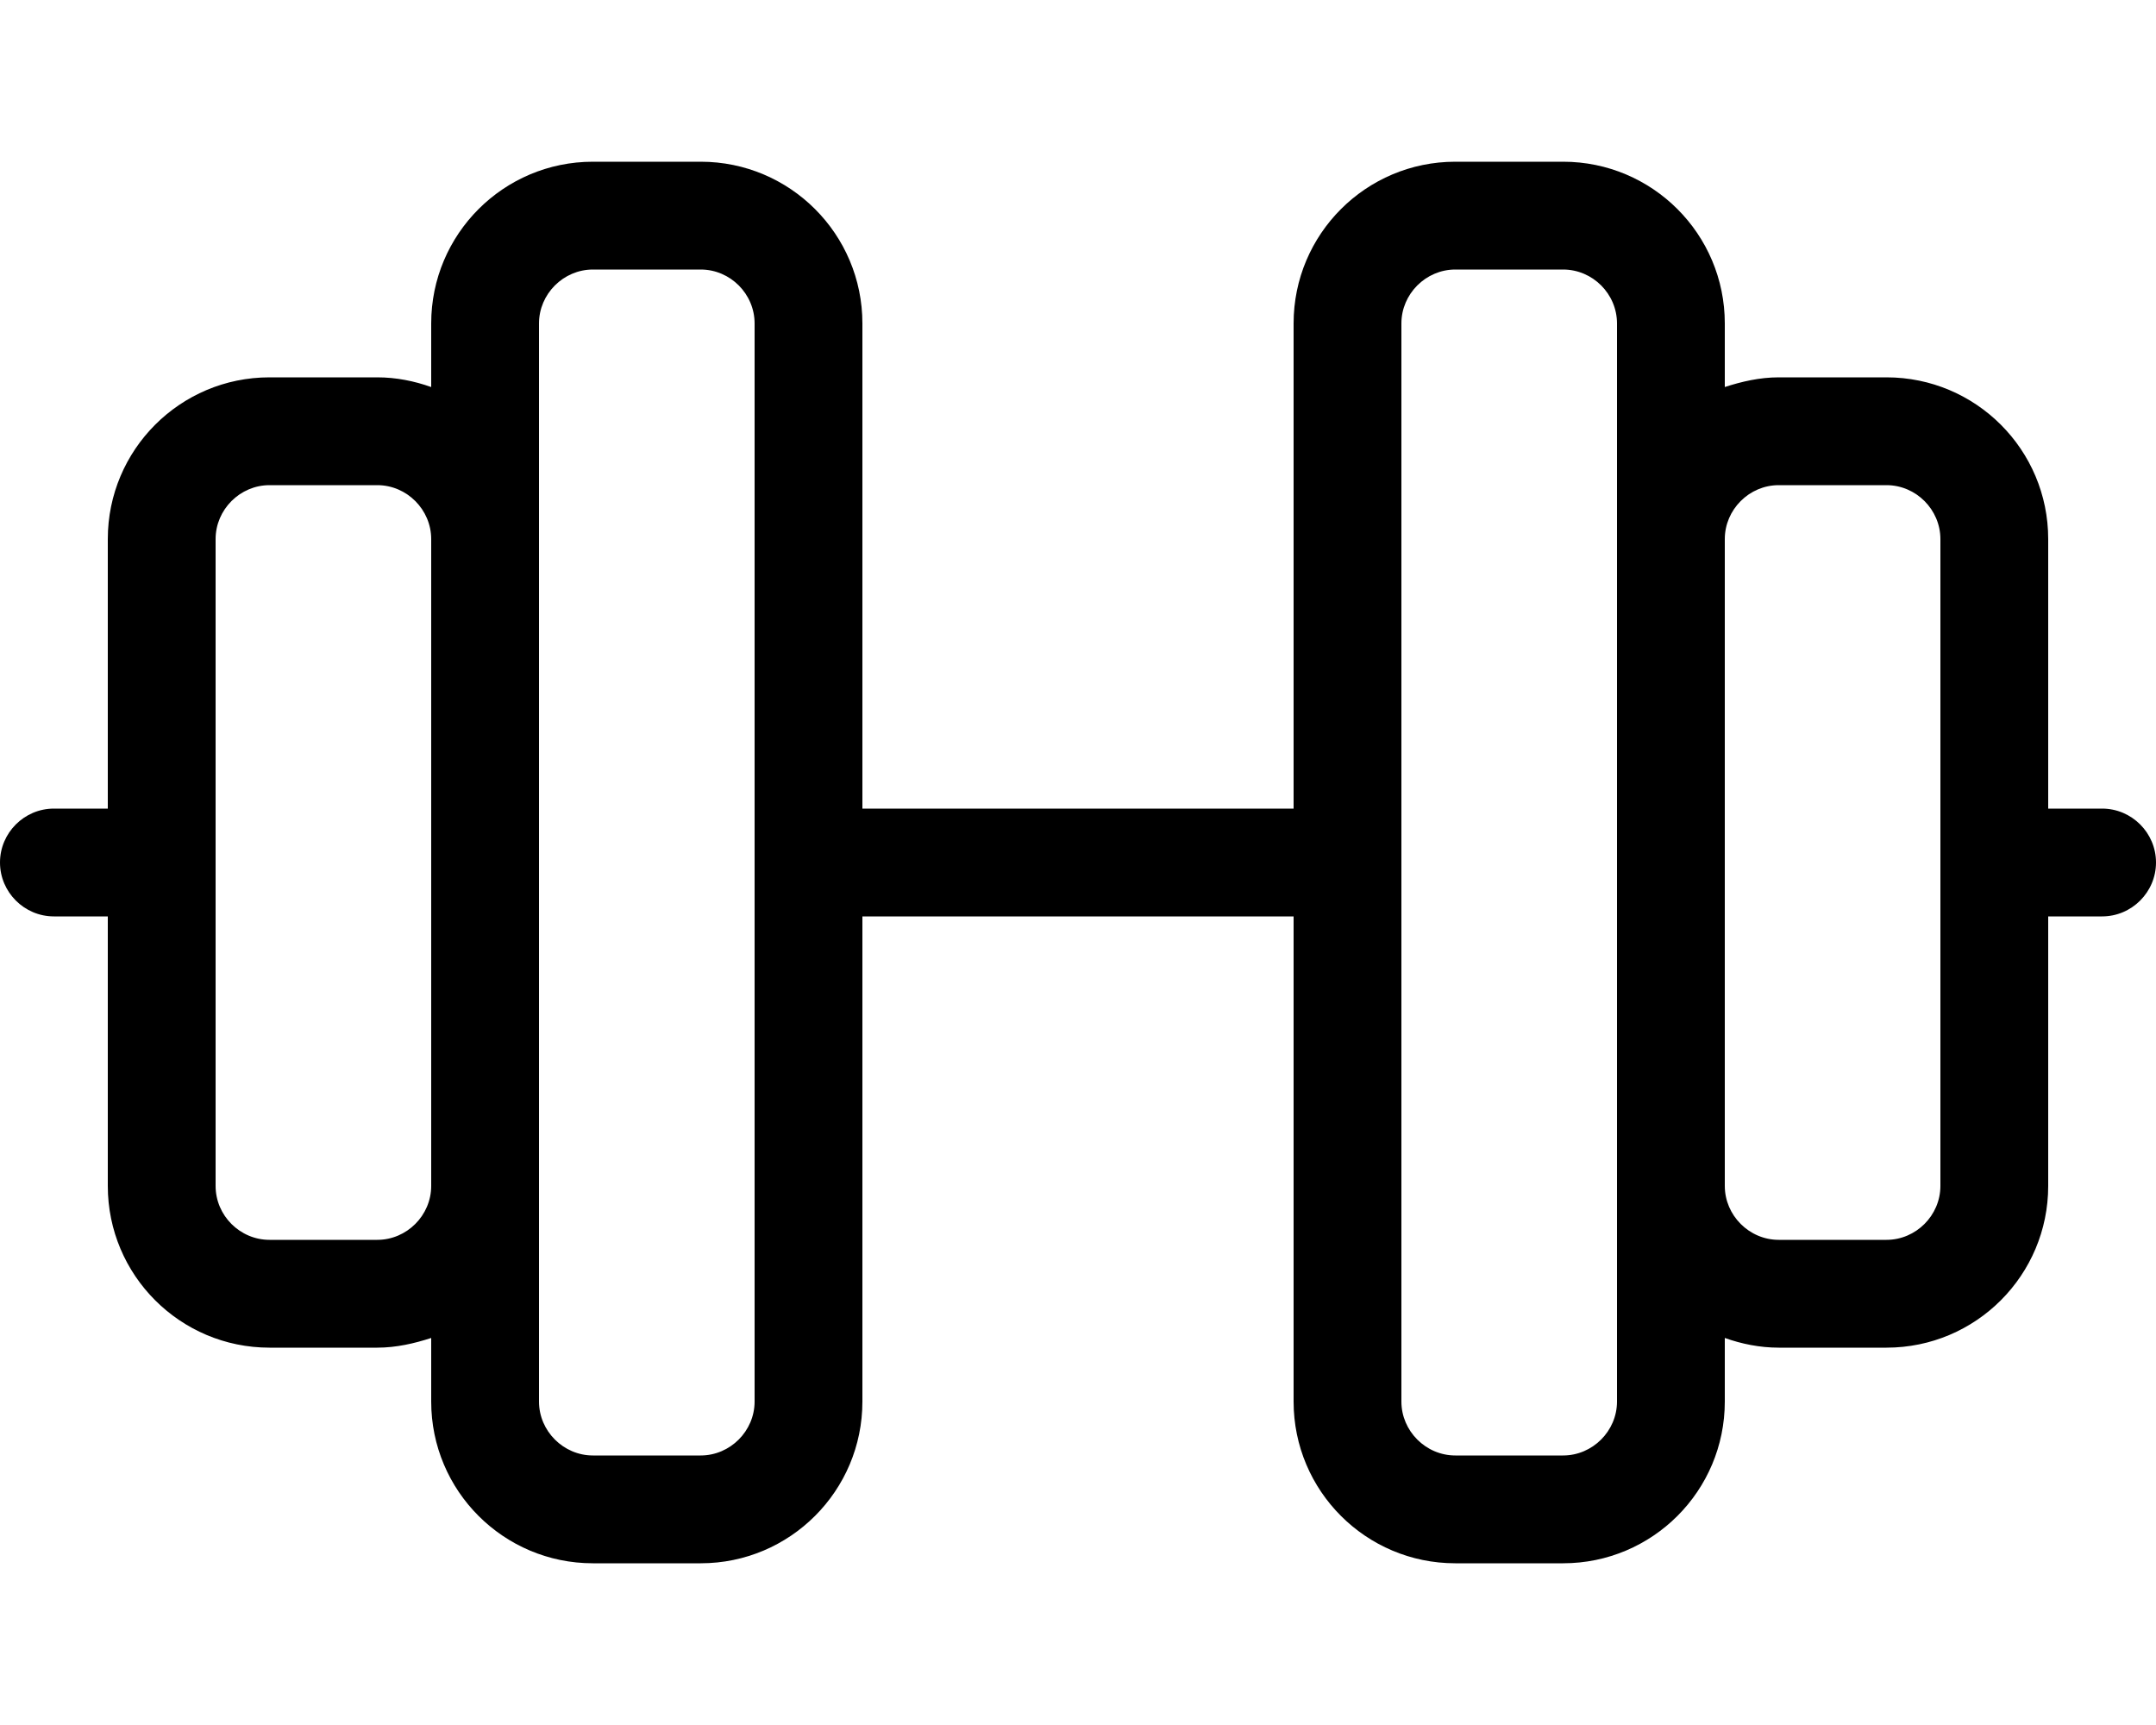
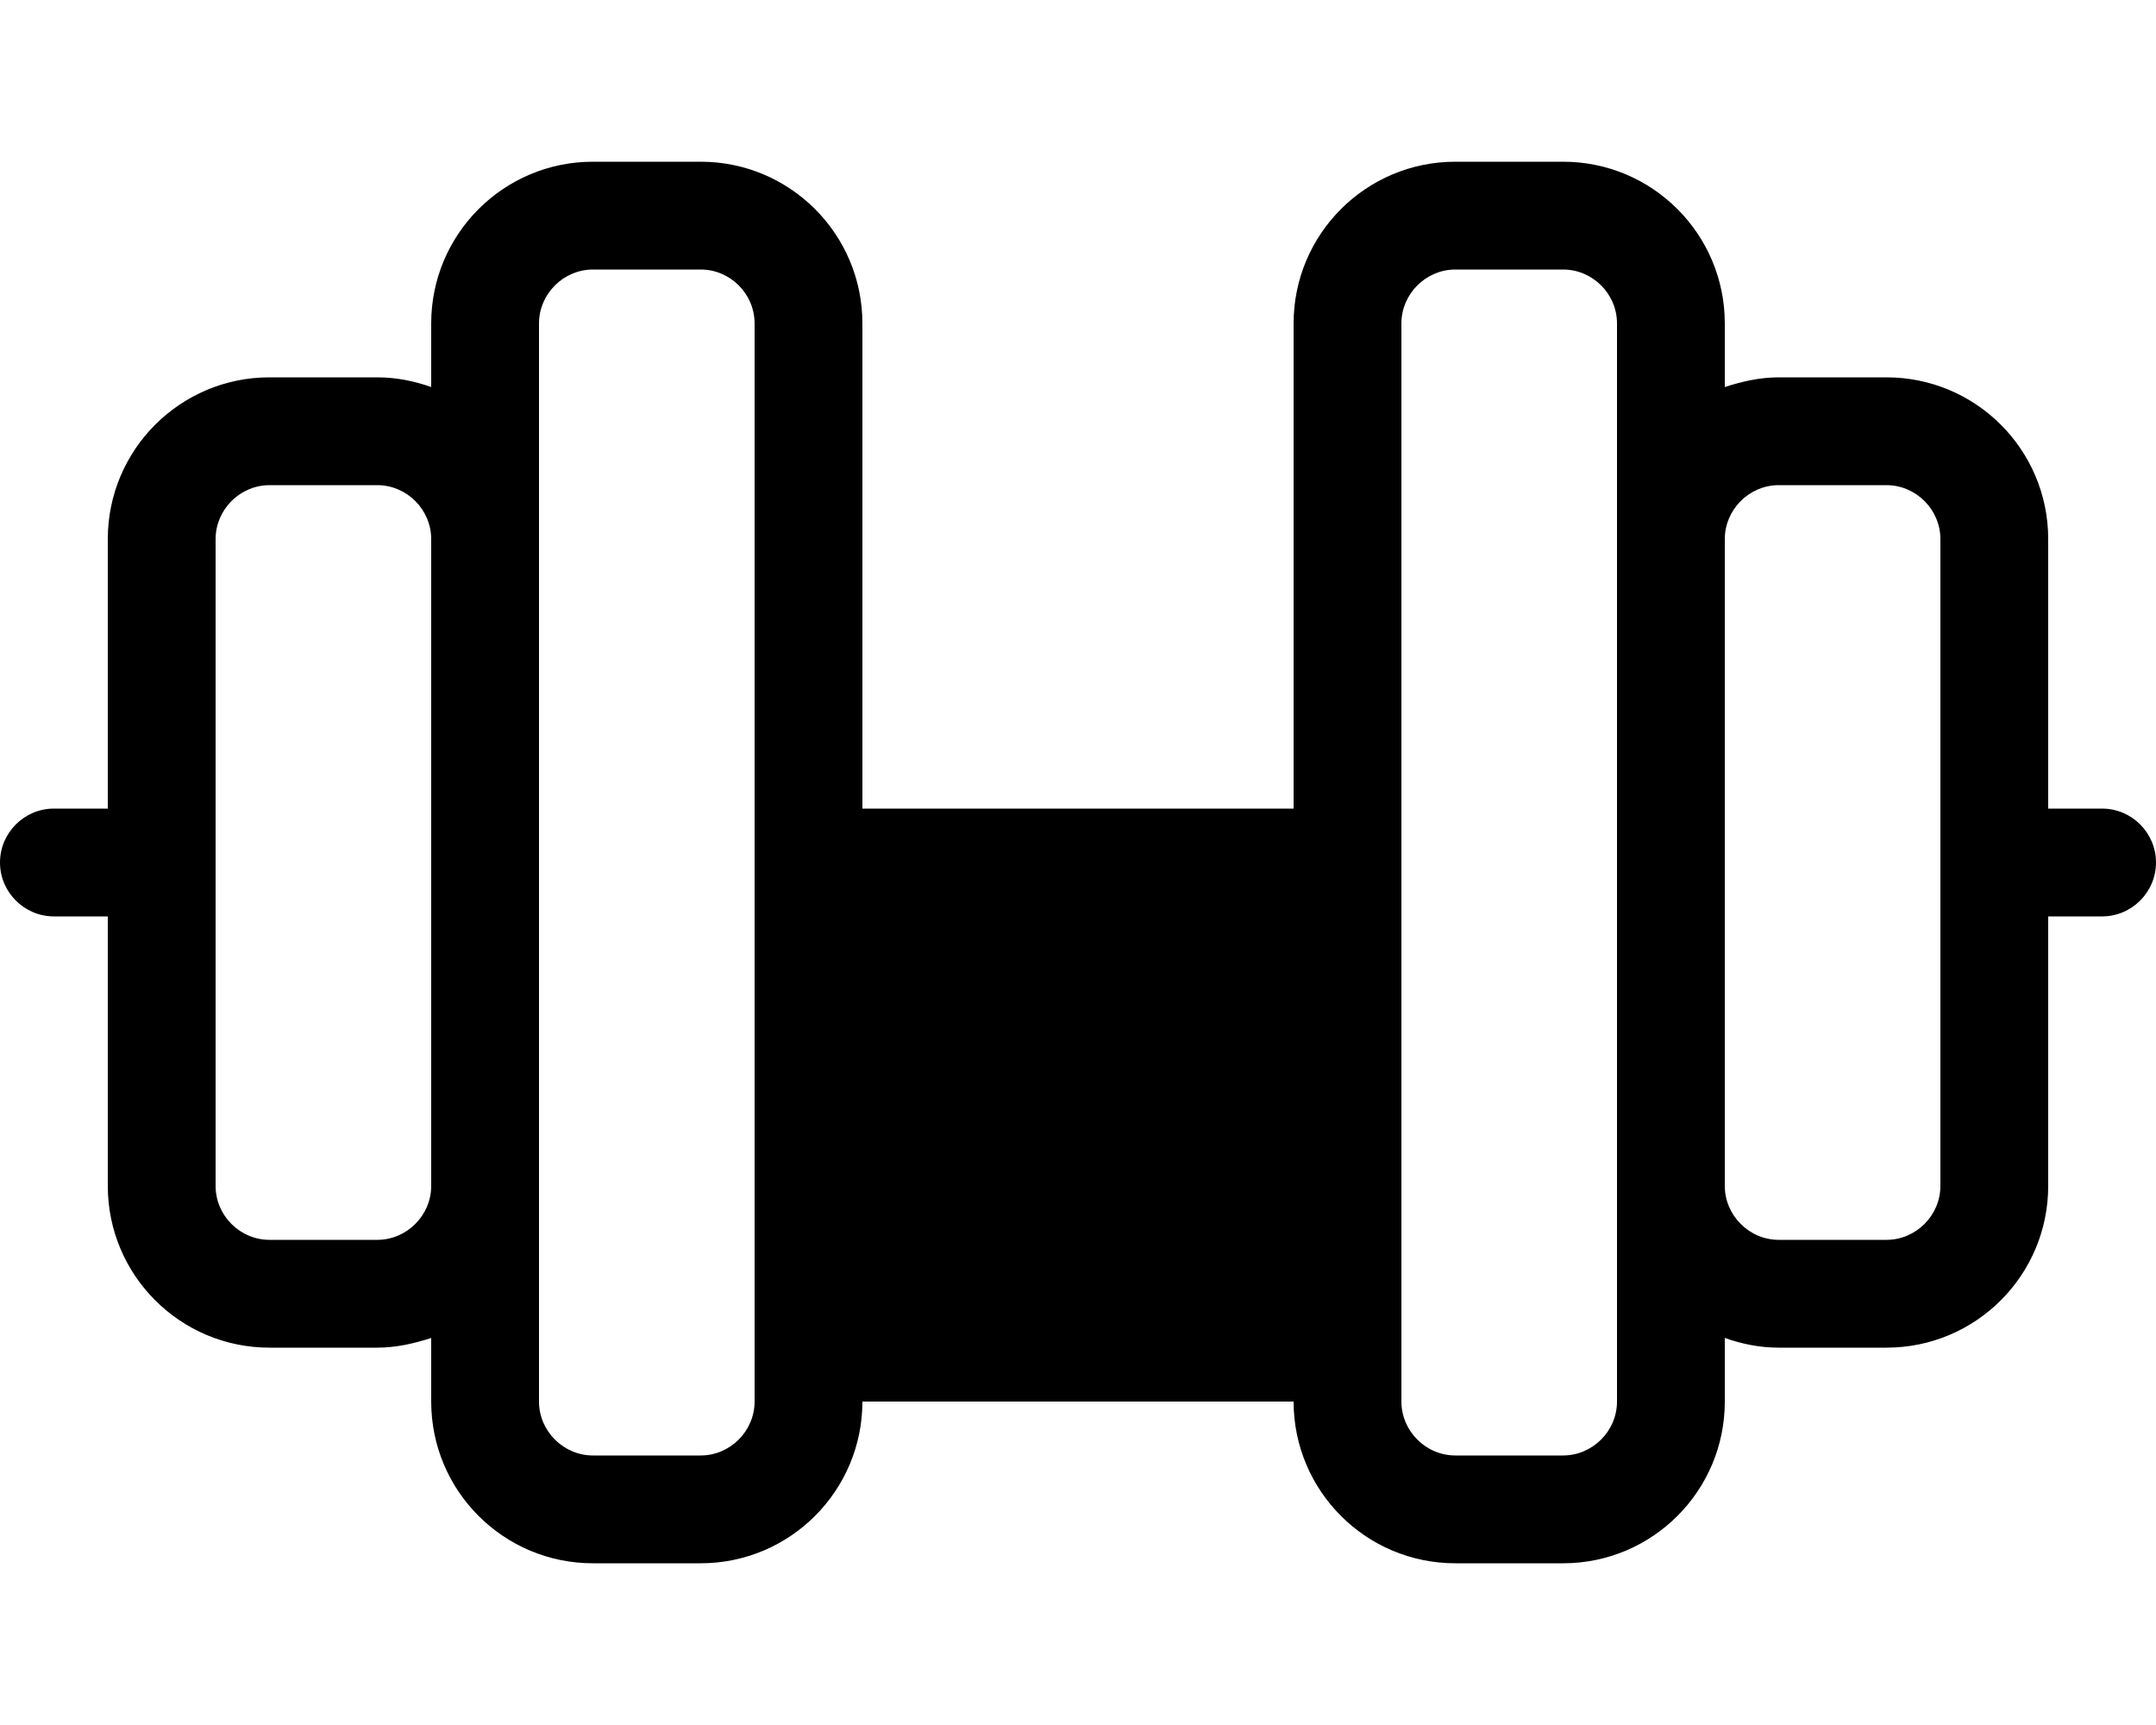
<svg xmlns="http://www.w3.org/2000/svg" viewBox="0 0 640 512">
-   <path d="M624 240H608V160c0-26.51-21.49-48-48-48h-32c-5.625 0-11 1.25-16 2.875V96c0-26.51-21.49-48-48-48h-32C405.5 48 384 69.49 384 96v144H256V96c0-26.51-21.49-48-48-48h-32C149.5 48 128 69.49 128 96v18.88C123 113.1 117.6 112 112 112h-32C53.49 112 32 133.5 32 160v80H16C7.199 240 0 247.2 0 256c0 8.797 7.199 16 16 16H32V352c0 26.51 21.49 48 48 48h32c5.625 0 11-1.25 16-2.875V416c0 26.51 21.49 48 48 48h32C234.5 464 256 442.5 256 416V272h128V416c0 26.51 21.49 48 48 48h32c26.51 0 48-21.49 48-48v-18.88C517 398.9 522.4 400 528 400h32c26.51 0 48-21.49 48-48V272h16C632.8 272 640 264.8 640 256C640 247.2 632.8 240 624 240zM128 352c0 8.75-7.25 16-16 16h-32C71.25 368 64 360.8 64 352V160c0-8.75 7.25-16 16-16h32C120.8 144 128 151.3 128 160V352zM224 416c0 8.75-7.25 16-16 16h-32C167.3 432 160 424.8 160 416V96c0-8.75 7.25-16 16-16h32C216.8 80 224 87.25 224 96V416zM480 416c0 8.75-7.25 16-16 16h-32c-8.75 0-16-7.25-16-16V96c0-8.75 7.25-16 16-16h32C472.8 80 480 87.25 480 96V416zM576 352c0 8.75-7.25 16-16 16h-32c-8.75 0-16-7.25-16-16V160c0-8.75 7.25-16 16-16h32C568.8 144 576 151.3 576 160V352z" />
+   <path d="M624 240H608V160c0-26.51-21.49-48-48-48h-32c-5.625 0-11 1.25-16 2.875V96c0-26.51-21.49-48-48-48h-32C405.5 48 384 69.49 384 96v144H256V96c0-26.51-21.49-48-48-48h-32C149.5 48 128 69.49 128 96v18.88C123 113.1 117.6 112 112 112h-32C53.49 112 32 133.5 32 160v80H16C7.199 240 0 247.2 0 256c0 8.797 7.199 16 16 16H32V352c0 26.51 21.49 48 48 48h32c5.625 0 11-1.25 16-2.875V416c0 26.51 21.49 48 48 48h32C234.5 464 256 442.5 256 416h128V416c0 26.51 21.49 48 48 48h32c26.51 0 48-21.49 48-48v-18.88C517 398.9 522.4 400 528 400h32c26.51 0 48-21.49 48-48V272h16C632.8 272 640 264.8 640 256C640 247.2 632.8 240 624 240zM128 352c0 8.75-7.25 16-16 16h-32C71.25 368 64 360.8 64 352V160c0-8.75 7.25-16 16-16h32C120.8 144 128 151.3 128 160V352zM224 416c0 8.75-7.25 16-16 16h-32C167.3 432 160 424.8 160 416V96c0-8.75 7.25-16 16-16h32C216.8 80 224 87.25 224 96V416zM480 416c0 8.75-7.25 16-16 16h-32c-8.75 0-16-7.25-16-16V96c0-8.75 7.25-16 16-16h32C472.8 80 480 87.25 480 96V416zM576 352c0 8.75-7.25 16-16 16h-32c-8.75 0-16-7.25-16-16V160c0-8.75 7.25-16 16-16h32C568.8 144 576 151.3 576 160V352z" />
</svg>